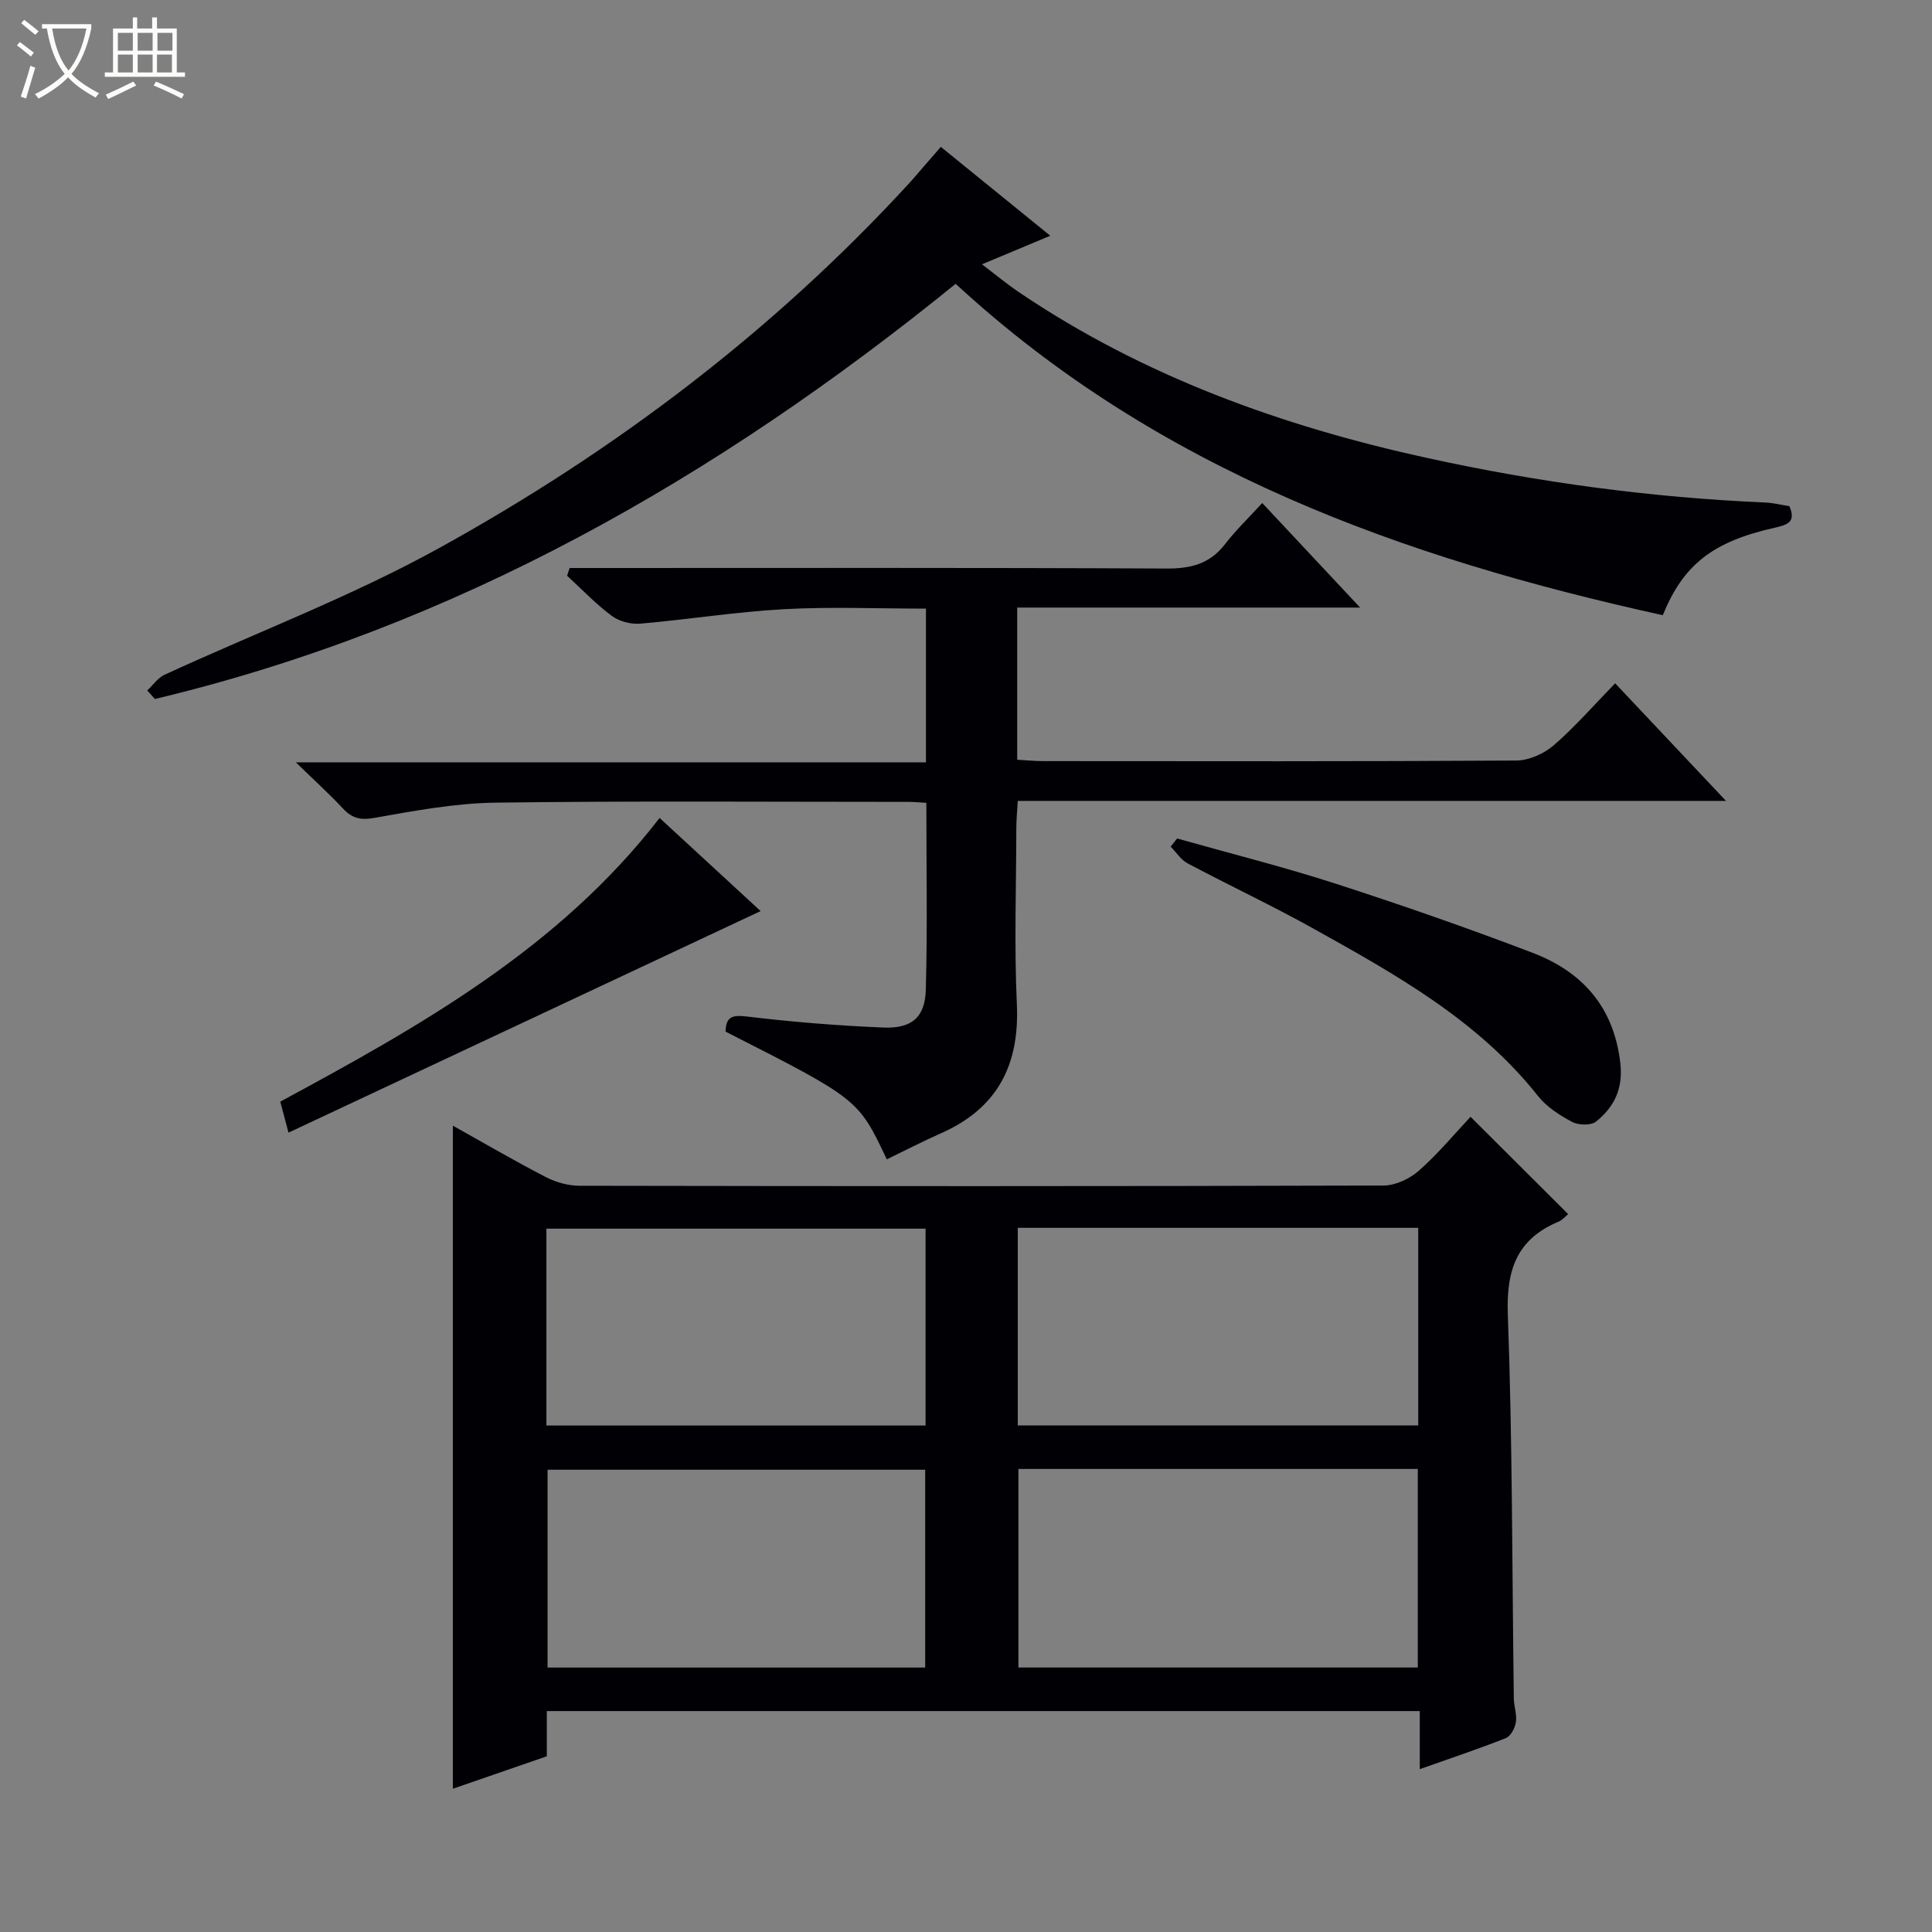
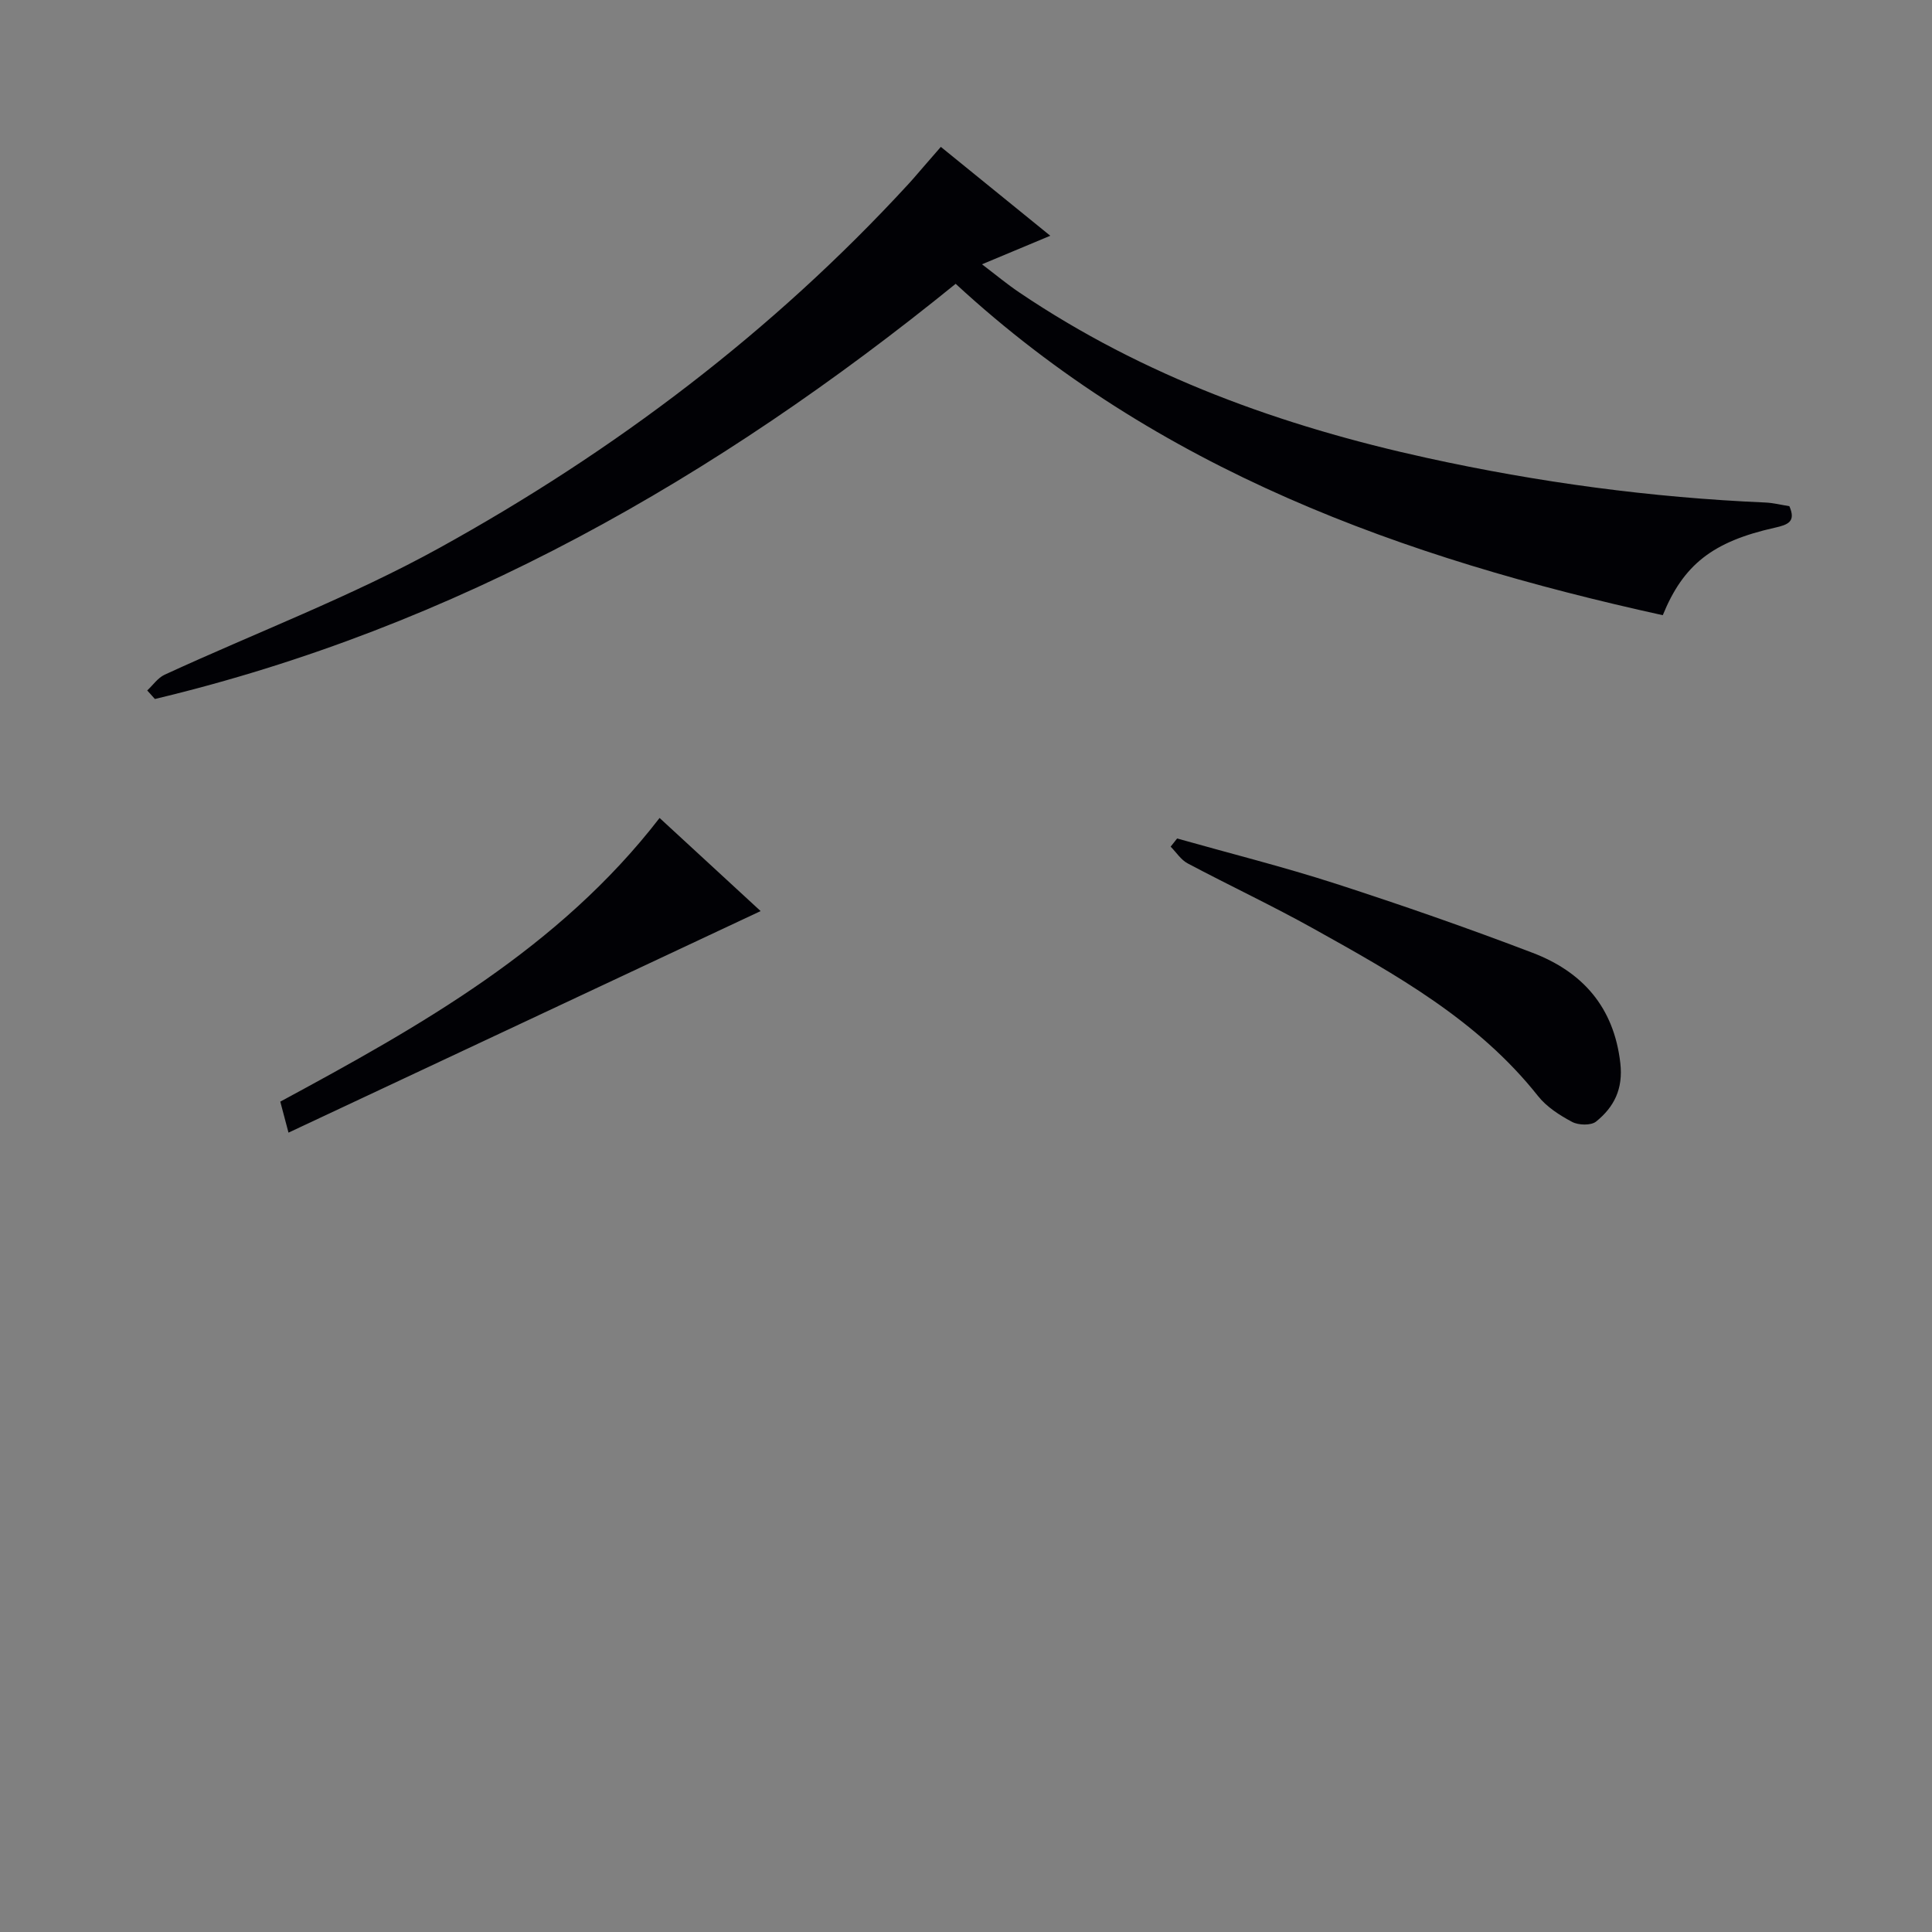
<svg xmlns="http://www.w3.org/2000/svg" enable-background="new 0 0 400 400" viewBox="0 0 400 400">
  <rect x="0" y="0" width="400" height="400" fill="#808080" stroke="none" />
-   <path d="m6.4 11.7c-1-.8-1.9-1.6-2.9-2.3l.6-.7c.9.7 1.9 1.4 2.9 2.2zm-2.1 8.3c.7-2.1 1.4-4.2 2-6.4.2.1.6.3 1 .4-.7 2.3-1.3 4.4-1.9 6.4zm3-12.8c-1.1-.9-2.1-1.7-2.9-2.4l.6-.7c1 .8 2 1.5 3 2.4zm1.4-1.3v-.9h10.2v.9c-.9 4.2-2.3 7.3-4.1 9.4 1.3 1.4 3.2 2.7 5.7 4-.2.2-.4.5-.7.9-2.5-1.4-4.4-2.7-5.7-4.2-1.4 1.5-3.5 3-6.1 4.4 0 0 0 0-.1-.1-.3-.4-.5-.7-.7-.8 2.7-1.3 4.7-2.8 6.2-4.2-1.8-2.2-3-5.3-3.7-9.4zm9.2 0h-7.1c.6 3.8 1.7 6.7 3.4 8.7 1.7-2.1 2.9-4.8 3.7-8.7z" fill="#fcfbfa" />
-   <path d="m31.6 3.6h.9v2.3h4.1v9.1h1.7v.9h-16.6v-.9h1.7v-9.1h4.1v-2.3h.9v2.3h3.1v-2.3zm-4 13.3.6.8c-1.9.9-3.8 1.9-5.8 2.8-.2-.3-.3-.6-.5-.9 2-.9 3.9-1.8 5.7-2.7zm-3.2-10.1v3.7h3.1v-3.7zm0 4.5v3.7h3.1v-3.7zm4.1-4.5v3.7h3.1v-3.7zm0 4.5v3.7h3.1v-3.7zm9.1 9.1c-2.1-1.1-4.1-2-5.8-2.7l.5-.8c2.2.9 4.1 1.8 5.8 2.6zm-1.9-13.6h-3.1v3.7h3.1zm-3.2 4.5v3.7h3.1v-3.7z" fill="#fcfbfa" />
  <g fill="#010105">
-     <path d="m304.46 231.22c7.06 7.04 13.51 13.47 20.21 20.15-.51.41-1.16 1.21-1.99 1.56-8.7 3.64-10.84 10.05-10.5 19.28.97 26.45.88 52.94 1.24 79.42.02 1.65.67 3.35.43 4.93-.18 1.21-1.07 2.89-2.07 3.29-5.67 2.25-11.46 4.18-17.83 6.43 0-4.29 0-8.02 0-12.02-60.42 0-120.34 0-180.74 0v9.36c-6.76 2.33-13.13 4.53-19.45 6.72 0-45.93 0-91.4 0-137.28 6.22 3.47 12.63 7.22 19.2 10.62 2.11 1.09 4.68 1.82 7.04 1.82 55.49.1 110.99.12 166.48-.05 2.46-.01 5.39-1.4 7.28-3.07 3.97-3.5 7.39-7.63 10.7-11.16zm-93.74 63.91h82.91c0-13.89 0-27.31 0-40.92-27.74 0-55.17 0-82.91 0zm.13 9v41.11h82.69c0-13.91 0-27.46 0-41.11-27.69 0-55 0-82.69 0zm-97.72-8.99h78.5c0-13.88 0-27.31 0-40.76-26.35 0-52.39 0-78.5 0zm78.42 50.11c0-13.9 0-27.45 0-40.96-26.31 0-52.24 0-78.18 0v40.96z" />
-     <path d="m210.6 125.79v31.5c1.85.11 3.6.29 5.35.29 32.66.02 65.33.09 97.99-.12 2.62-.02 5.73-1.41 7.75-3.16 4.39-3.8 8.23-8.23 12.71-12.83 7.64 8.1 14.97 15.88 22.95 24.35-49.28 0-97.66 0-146.63 0-.12 2.14-.3 3.88-.3 5.62-.02 12.17-.45 24.35.11 36.49.58 12.63-4.07 21.57-15.75 26.72-3.78 1.67-7.45 3.58-11.18 5.38-5.9-12.48-5.9-12.48-33.38-26.44.08-2.95 1.19-3.52 4.34-3.14 9.39 1.13 18.85 1.9 28.3 2.29 5.91.25 8.66-2.1 8.82-7.84.35-12.78.11-25.57.11-38.68-1.45-.08-2.57-.2-3.69-.2-28.5 0-57-.22-85.49.16-8.4.11-16.82 1.69-25.13 3.16-2.89.51-4.61.06-6.49-1.96-2.72-2.92-5.68-5.6-9.74-9.55h130.46c0-10.98 0-21.08 0-31.82-9.92 0-19.71-.42-29.45.12-9.92.54-19.78 2.14-29.7 2.99-1.94.17-4.37-.47-5.91-1.62-3.31-2.46-6.19-5.5-9.24-8.3.18-.53.35-1.06.53-1.6h5.53c39.33 0 78.66-.09 117.99.11 5.06.03 9-.94 12.16-5.04 2.23-2.89 4.89-5.44 7.71-8.53 6.86 7.33 13.19 14.09 20.27 21.65-24.17 0-47.36 0-71 0z" />
    <path d="m30.48 142.95c1.19-1.1 2.19-2.6 3.59-3.25 18.99-8.75 38.69-16.2 56.94-26.28 36.15-19.97 68.92-44.71 97.02-75.26 1.13-1.22 2.19-2.51 3.29-3.76 1.07-1.23 2.15-2.47 3.47-3.99 7.55 6.13 14.87 12.08 22.66 18.4-4.75 1.99-9.01 3.77-14.14 5.91 2.84 2.16 5.18 4.11 7.7 5.81 25.72 17.38 54.35 27.69 84.43 34.28 23.06 5.06 46.41 8.21 70.03 9.23 1.65.07 3.28.49 5 .76 1.38 3.18-.21 3.83-3.03 4.46-12.86 2.88-18.91 7.64-23.18 18.11-53.77-11.83-104.59-30.01-146.4-68.61-49.52 40.19-103.55 71.1-165.79 85.96-.54-.6-1.06-1.19-1.59-1.77z" />
    <path d="m243.71 173.6c10.97 3.1 22.04 5.87 32.87 9.37 13.69 4.43 27.29 9.17 40.73 14.3 10.32 3.94 16.83 11.23 18.16 22.83.61 5.34-1.28 9.09-5.02 12.11-1.05.84-3.64.77-4.96.07-2.59-1.38-5.28-3.1-7.07-5.37-12.42-15.68-29.44-25.15-46.43-34.62-8.55-4.77-17.44-8.94-26.09-13.53-1.4-.74-2.36-2.29-3.53-3.47.45-.55.89-1.12 1.34-1.69z" />
    <path d="m59.73 234.5c-.84-3.18-1.22-4.59-1.7-6.42 28.98-15.65 57.7-31.75 78.53-58.73 6.96 6.41 13.77 12.7 20.92 19.28-32.68 15.34-64.89 30.46-97.75 45.87z" />
  </g>
</svg>